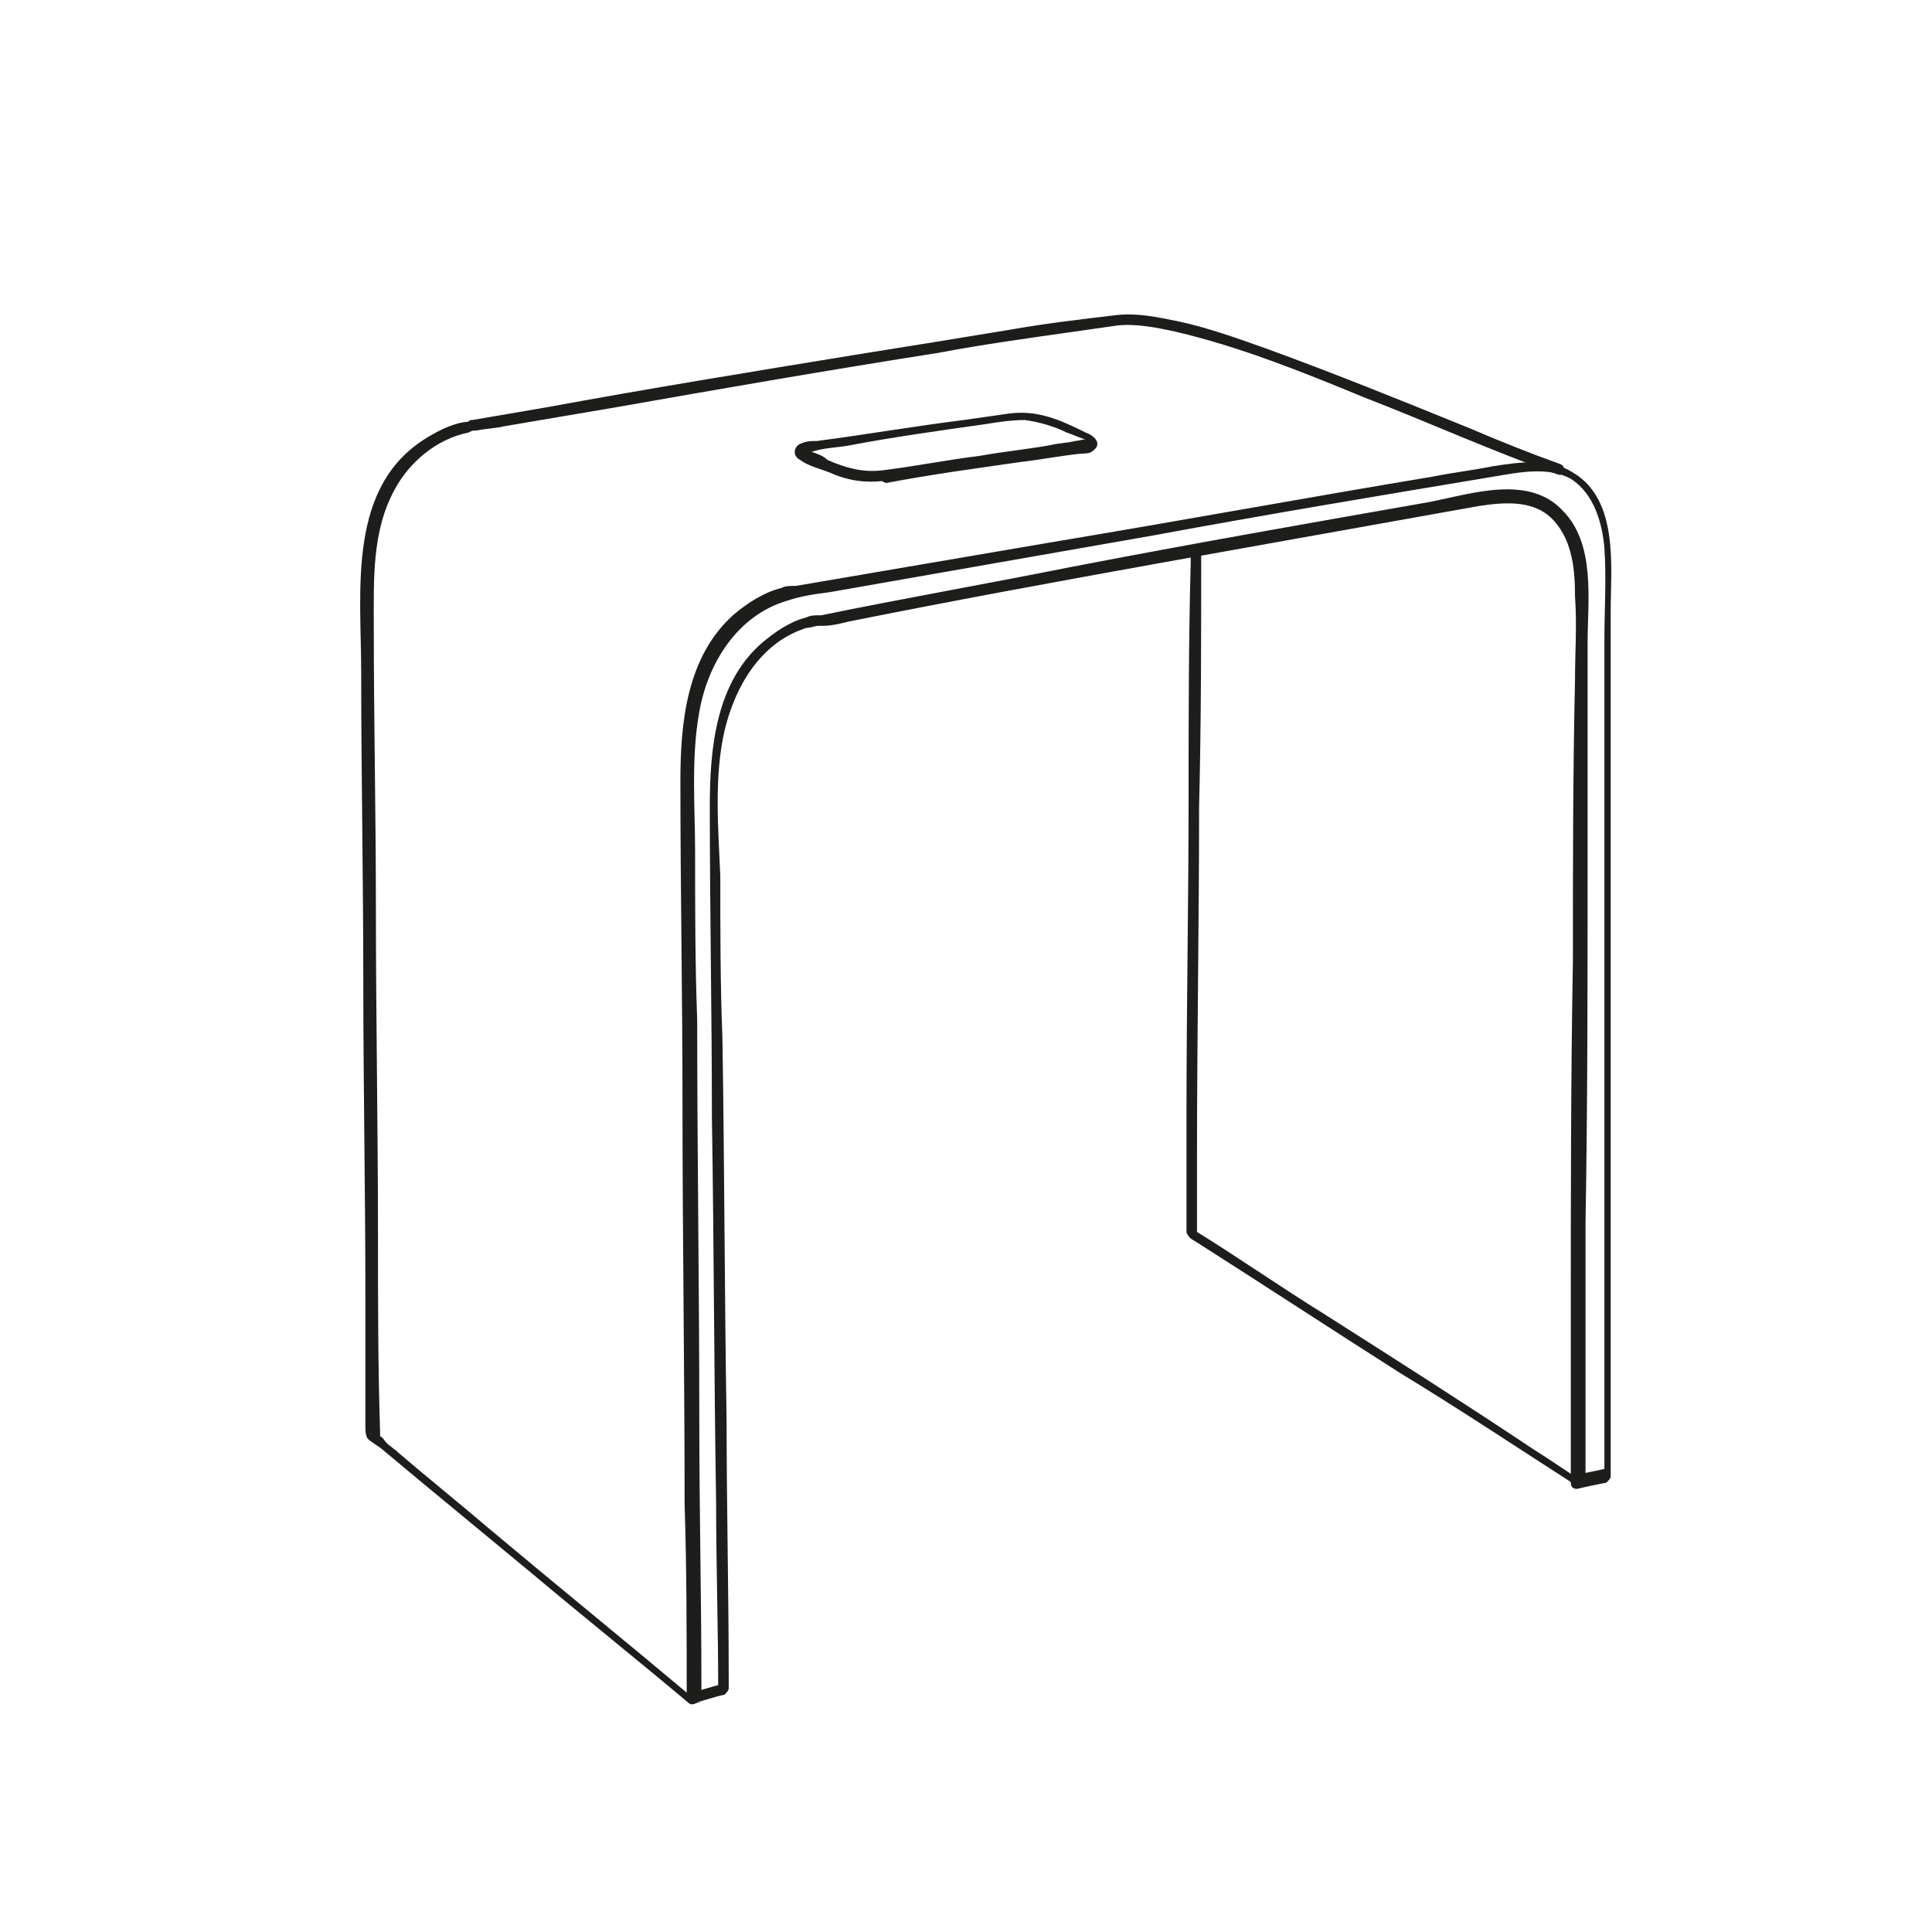
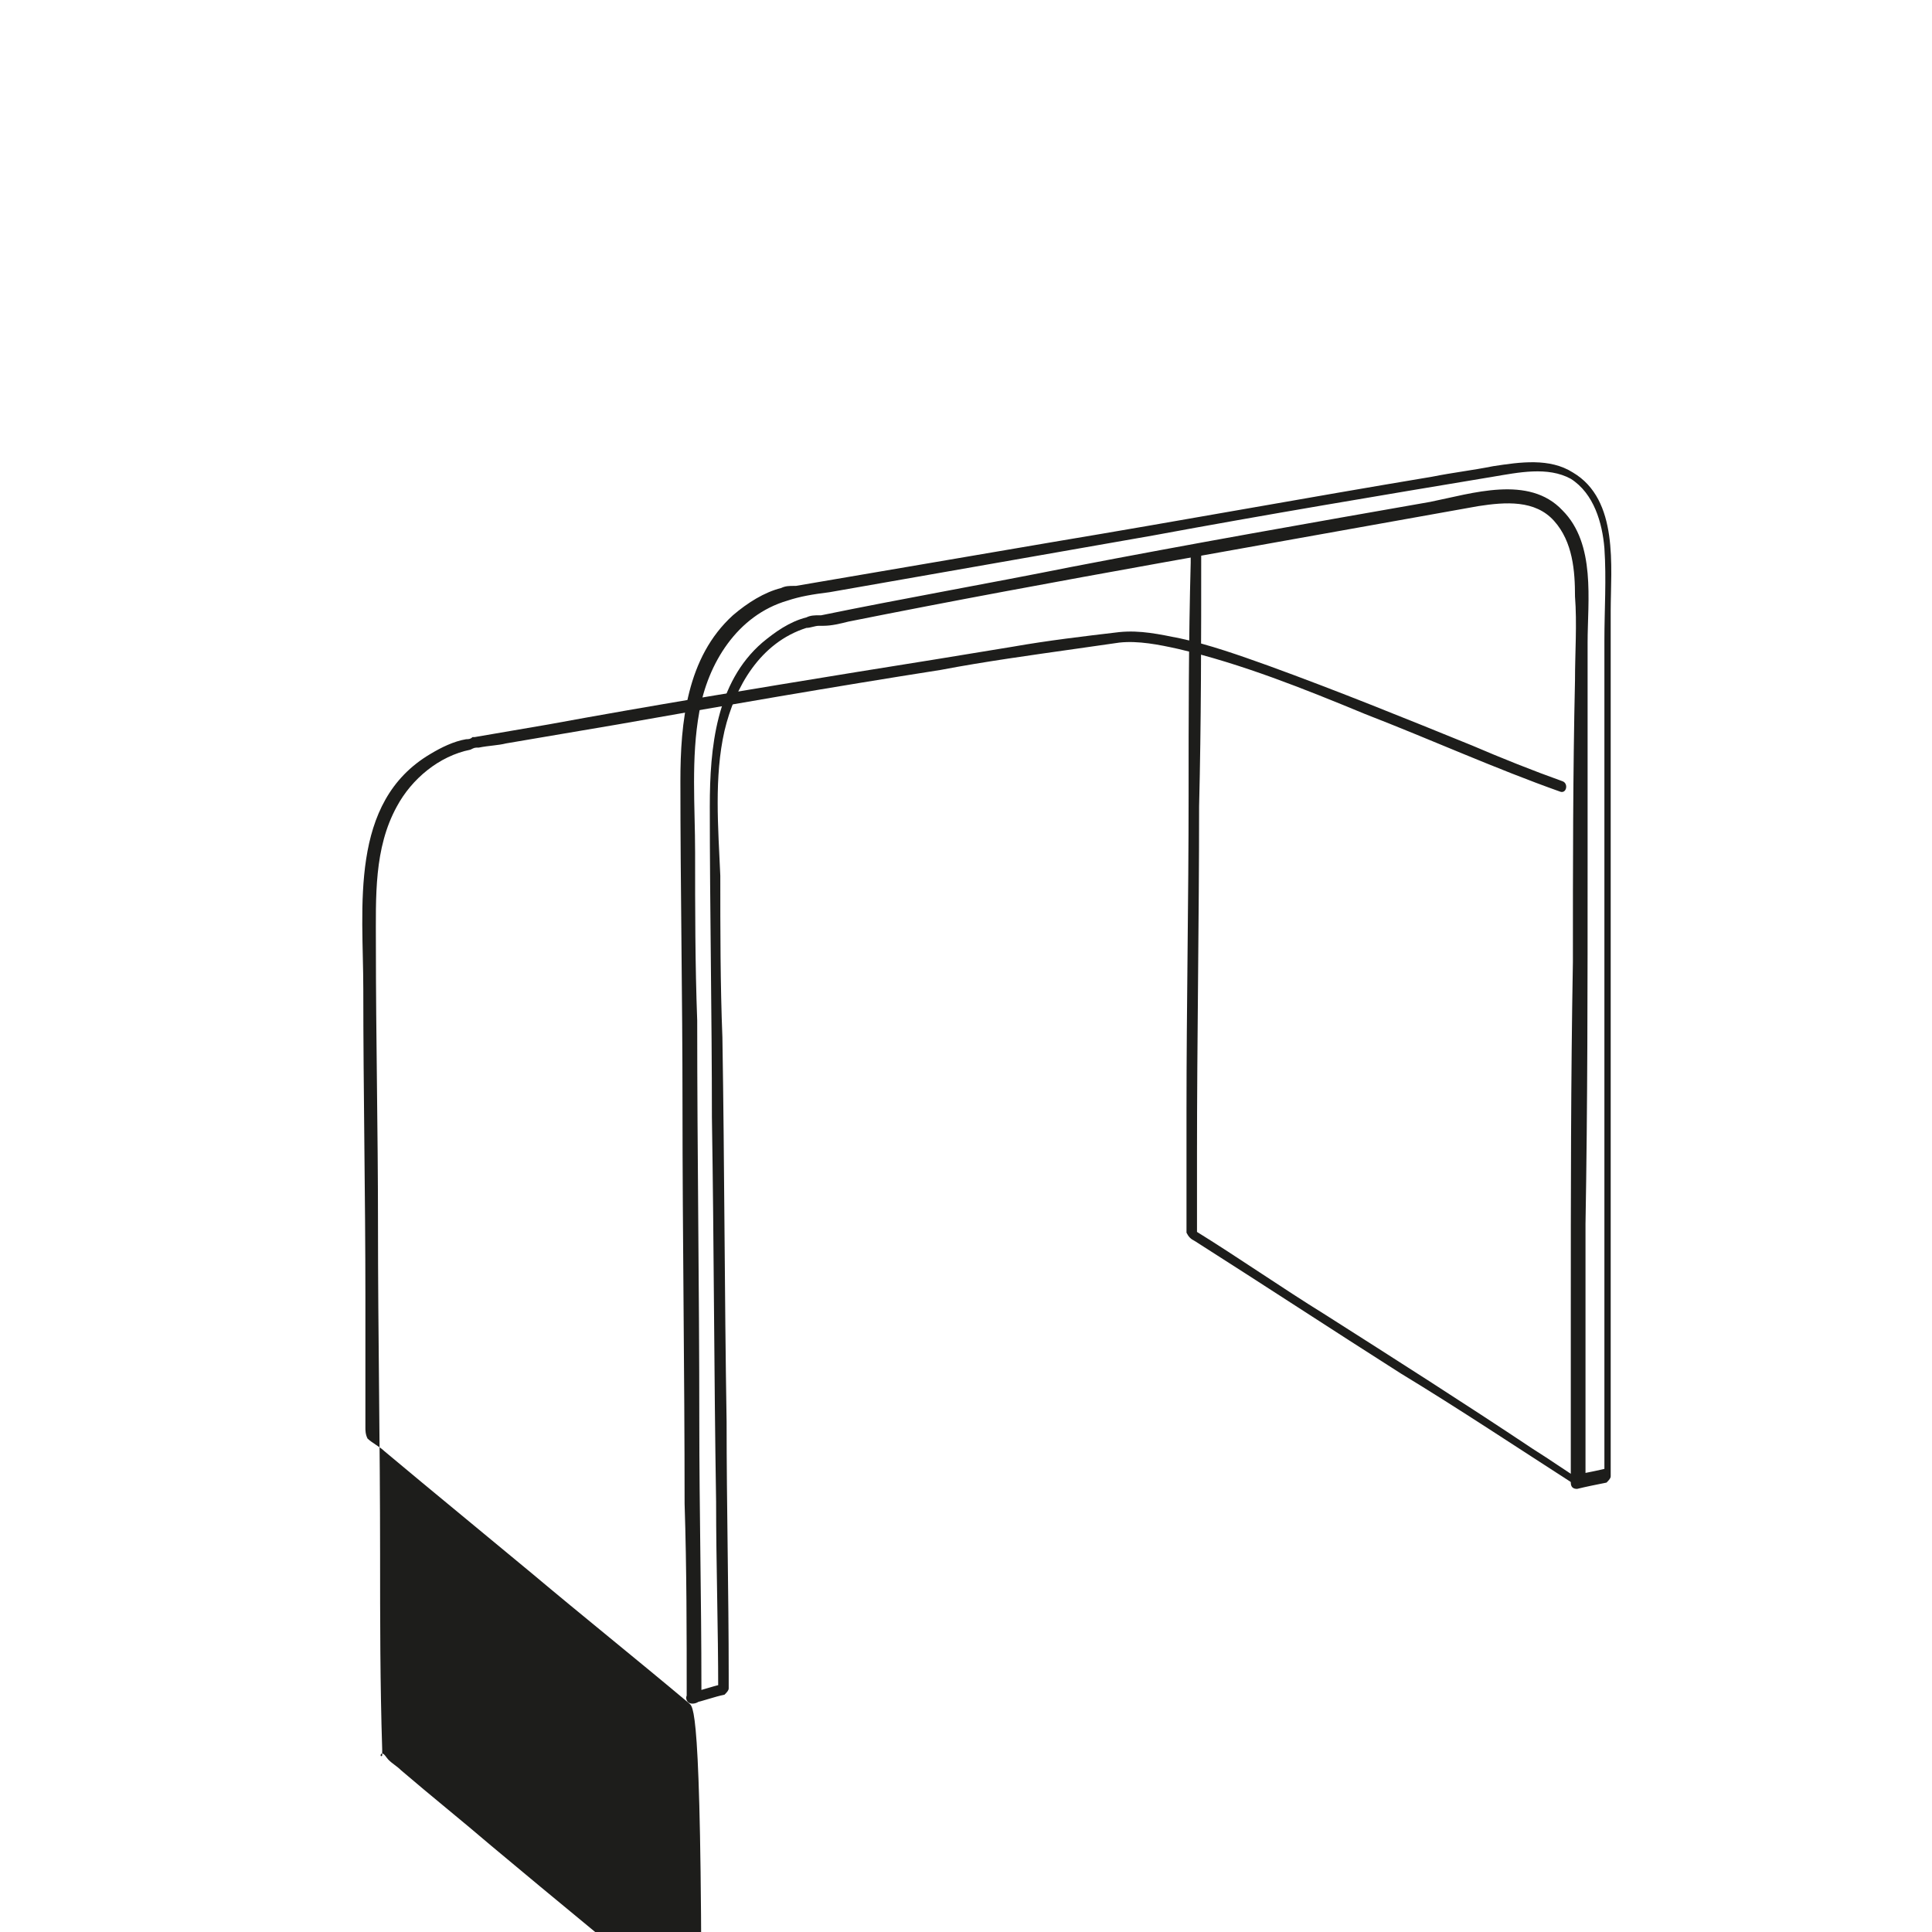
<svg xmlns="http://www.w3.org/2000/svg" version="1.1" id="Layer_1" x="0px" y="0px" viewBox="0 0 92 92" style="enable-background:new 0 0 92 92;" xml:space="preserve">
  <style type="text/css">
	.st0{fill:#1D1D1B;}
</style>
  <g>
    <g>
      <path class="st0" d="M32.7,80.9c0-3.1,0-6.2-0.1-9.3c0-6.3-0.1-12.7-0.1-19c0-5.1-0.1-10.3-0.1-15.4c0-2.8,0.3-5.9,2.5-7.9     c0.7-0.6,1.5-1.1,2.3-1.3c0.2-0.1,0.4-0.1,0.6-0.1c0.3,0,0,0,0.1,0c4.1-0.7,8.2-1.4,12.3-2.1c6-1,12-2.1,18-3.1     c1-0.2,1.9-0.3,2.9-0.5c1.3-0.2,2.7-0.4,3.8,0.3c2.2,1.3,1.8,4.5,1.8,6.6c0,3.5,0,7,0,10.5c0,6,0,11.9,0,17.9c0,4.1,0,8.1,0,12.2     c0,0.2,0,0.4,0,0.6c0,0.1-0.1,0.2-0.2,0.3c-0.5,0.1-1,0.2-1.4,0.3c-0.2,0-0.3-0.1-0.3-0.3c0-2.7,0-5.4,0-8.1     c0-5.6,0-11.1,0.1-16.7c0-4.5,0-9,0.1-13.4c0-1.3,0.1-2.7,0-4c0-1.2-0.1-2.6-1-3.6c-0.9-1-2.3-0.9-3.6-0.7     c-5,0.9-10.1,1.8-15.1,2.7c-5,0.9-9.9,1.8-14.9,2.8c-0.4,0.1-0.8,0.2-1.2,0.2c0,0,0,0-0.1,0c-0.2,0,0,0-0.1,0     c-0.2,0-0.4,0.1-0.6,0.1c-2.2,0.7-3.4,2.8-3.9,4.9c-0.5,2.2-0.3,4.6-0.2,6.9c0,2.6,0,5.2,0.1,7.7c0.1,6.1,0.1,12.2,0.2,18.3     c0,4,0.1,8.1,0.1,12.1c0,0.2,0,0.4,0,0.6c0,0.1-0.1,0.2-0.2,0.3c-0.5,0.1-1,0.3-1.5,0.4c-0.3,0.1-0.5-0.4-0.1-0.5     c0.5-0.1,1-0.3,1.5-0.4c-0.1,0.1-0.1,0.2-0.2,0.3c0-3-0.1-6-0.1-9c-0.1-6.1-0.1-12.2-0.2-18.3c0-4.9-0.1-9.9-0.1-14.8     c0-2.8,0.3-5.9,2.5-7.8c0.6-0.5,1.3-1,2.1-1.2c0.2-0.1,0.4-0.1,0.6-0.1c0.2,0,0,0,0.1,0C43,28.5,47,27.8,51,27     c5.7-1.1,11.4-2.1,17.1-3.1c2-0.4,4.7-1.3,6.3,0.4c1.6,1.6,1.2,4.3,1.2,6.3c0,3.5,0,7.1,0,10.6c0,5.7,0,11.4-0.1,17.1     c0,3.9,0,7.7,0,11.6c0,0.2,0,0.4,0,0.6c-0.1-0.1-0.2-0.2-0.3-0.3c0.5-0.1,1-0.2,1.4-0.3c-0.1,0.1-0.1,0.2-0.2,0.3     c0-2.9,0-5.8,0-8.6c0-5.8,0-11.6,0-17.4c0-4.6,0-9.1,0-13.7c0-1.5,0.1-2.9,0-4.4c-0.1-1.2-0.5-2.6-1.6-3.3     c-1.1-0.6-2.5-0.3-3.7-0.1c-5.4,0.9-10.8,1.8-16.2,2.8c-5.1,0.9-10.3,1.8-15.4,2.7c-0.8,0.1-1.4,0.2-2,0.4c-2.4,0.7-3.8,3-4.2,5.3     c-0.4,2.2-0.2,4.5-0.2,6.7c0,2.7,0,5.3,0.1,8c0,6.4,0.1,12.7,0.1,19.1c0,4.2,0.1,8.4,0.1,12.6c0,0.2,0,0.4,0,0.6     C33.2,81.2,32.7,81.2,32.7,80.9z" />
    </g>
    <g>
      <path class="st0" d="M75,70.7c-2.8-1.8-5.5-3.6-8.3-5.3c-3.3-2.1-6.5-4.2-9.8-6.3c-0.2-0.1-0.3-0.2-0.4-0.4c0-0.3,0-0.7,0-1     c0-1.6,0-3.2,0-4.8c0-5,0.1-10,0.1-15c0-3.7,0-7.4,0.1-11.1c0-0.1,0-0.3,0-0.4c0-0.3,0.5-0.3,0.5,0c0,4,0,8-0.1,12     c0,5.5-0.1,11.1-0.1,16.6c0,1.3,0,2.5,0,3.8c0-0.1-0.1-0.2-0.1-0.2c2.1,1.3,4.1,2.7,6.2,4c3.3,2.1,6.6,4.2,9.9,6.4     c0.8,0.5,1.5,1,2.3,1.5C75.5,70.5,75.2,70.9,75,70.7L75,70.7z" />
    </g>
    <g>
-       <path class="st0" d="M32.8,81.1c-2.5-2.1-5-4.1-7.5-6.2c-1.7-1.4-3.5-2.9-5.2-4.3c-0.6-0.5-1.2-1-1.8-1.5     c-0.2-0.2-0.6-0.4-0.8-0.6c-0.1-0.2-0.1-0.4-0.1-0.5c0-0.4,0-0.9,0-1.3c0-1.6,0-3.3,0-4.9c0-5-0.1-10.1-0.1-15.1     c0-4.9-0.1-9.8-0.1-14.7c0-3.9-0.7-8.9,3.2-11.2c0.5-0.3,1.1-0.6,1.7-0.7c0.1,0,0.2,0,0.3-0.1c-0.2,0,0,0,0.1,0     c1.2-0.2,2.3-0.4,3.5-0.6c4.9-0.9,9.8-1.7,14.7-2.5c2.5-0.4,5-0.8,7.4-1.2c1.7-0.3,3.4-0.5,5.1-0.7c1-0.1,1.9,0.1,2.9,0.3     c1.4,0.3,2.8,0.8,4.2,1.3c3.3,1.2,6.5,2.5,9.7,3.8c1.4,0.6,2.9,1.2,4.3,1.7c0.3,0.1,0.2,0.6-0.1,0.5c-3.1-1.1-6.2-2.5-9.3-3.7     c-2.9-1.2-5.9-2.4-8.9-3.1c-0.9-0.2-1.9-0.4-2.8-0.3c-0.7,0.1-1.4,0.2-2.1,0.3c-2.1,0.3-4.3,0.6-6.4,1c-5.1,0.8-10.3,1.7-15.4,2.6     c-1.8,0.3-3.5,0.6-5.3,0.9c-0.4,0.1-0.8,0.1-1.3,0.2c-0.2,0-0.2,0-0.4,0.1c-1.5,0.3-2.8,1.4-3.5,2.7c-1.1,2-1,4.3-1,6.6     c0,4.4,0.1,8.8,0.1,13.3c0,5.2,0.1,10.4,0.1,15.7c0,3.1,0,6.2,0.1,9.3c0,0.1,0,0.2,0,0.3c-0.1,0.1-0.1-0.1,0-0.1     c0.1,0,0.2,0.2,0.3,0.3c0.2,0.2,0.4,0.3,0.6,0.5c1.4,1.2,2.9,2.4,4.3,3.6c3.1,2.6,6.3,5.2,9.4,7.8c0.2,0.2,0.4,0.3,0.6,0.5     C33.4,80.9,33,81.3,32.8,81.1L32.8,81.1z" />
+       <path class="st0" d="M32.8,81.1c-2.5-2.1-5-4.1-7.5-6.2c-1.7-1.4-3.5-2.9-5.2-4.3c-0.6-0.5-1.2-1-1.8-1.5     c-0.2-0.2-0.6-0.4-0.8-0.6c-0.1-0.2-0.1-0.4-0.1-0.5c0-0.4,0-0.9,0-1.3c0-1.6,0-3.3,0-4.9c0-4.9-0.1-9.8-0.1-14.7c0-3.9-0.7-8.9,3.2-11.2c0.5-0.3,1.1-0.6,1.7-0.7c0.1,0,0.2,0,0.3-0.1c-0.2,0,0,0,0.1,0     c1.2-0.2,2.3-0.4,3.5-0.6c4.9-0.9,9.8-1.7,14.7-2.5c2.5-0.4,5-0.8,7.4-1.2c1.7-0.3,3.4-0.5,5.1-0.7c1-0.1,1.9,0.1,2.9,0.3     c1.4,0.3,2.8,0.8,4.2,1.3c3.3,1.2,6.5,2.5,9.7,3.8c1.4,0.6,2.9,1.2,4.3,1.7c0.3,0.1,0.2,0.6-0.1,0.5c-3.1-1.1-6.2-2.5-9.3-3.7     c-2.9-1.2-5.9-2.4-8.9-3.1c-0.9-0.2-1.9-0.4-2.8-0.3c-0.7,0.1-1.4,0.2-2.1,0.3c-2.1,0.3-4.3,0.6-6.4,1c-5.1,0.8-10.3,1.7-15.4,2.6     c-1.8,0.3-3.5,0.6-5.3,0.9c-0.4,0.1-0.8,0.1-1.3,0.2c-0.2,0-0.2,0-0.4,0.1c-1.5,0.3-2.8,1.4-3.5,2.7c-1.1,2-1,4.3-1,6.6     c0,4.4,0.1,8.8,0.1,13.3c0,5.2,0.1,10.4,0.1,15.7c0,3.1,0,6.2,0.1,9.3c0,0.1,0,0.2,0,0.3c-0.1,0.1-0.1-0.1,0-0.1     c0.1,0,0.2,0.2,0.3,0.3c0.2,0.2,0.4,0.3,0.6,0.5c1.4,1.2,2.9,2.4,4.3,3.6c3.1,2.6,6.3,5.2,9.4,7.8c0.2,0.2,0.4,0.3,0.6,0.5     C33.4,80.9,33,81.3,32.8,81.1L32.8,81.1z" />
    </g>
    <g>
-       <path class="st0" d="M42,22.4c1.6-0.2,3.1-0.5,4.7-0.7c1.1-0.2,2.2-0.3,3.3-0.5c0.4-0.1,0.8-0.1,1.2-0.2c0.1,0,0.5-0.1,0.6-0.1     c0,0,0.6-0.1,0,0.1c0,0-0.1-0.1-0.2-0.1c-0.3-0.1-0.5-0.2-0.8-0.3c-0.6-0.3-1.3-0.5-2-0.6c-0.6,0-1.3,0.1-1.9,0.2     c-2.1,0.3-4.3,0.6-6.4,1c-0.5,0.1-0.9,0.1-1.4,0.2c-0.1,0-0.6,0.2-0.7,0.1c0,0-0.1-0.1,0-0.1c0,0,0.2,0.1,0.2,0.1     c0.3,0.1,0.6,0.2,0.8,0.4C40.3,22.3,41.1,22.5,42,22.4c0.4-0.1,0.4,0.5,0.1,0.5c-0.9,0.1-1.7,0-2.6-0.4c-0.5-0.2-1-0.3-1.4-0.6     c-0.4-0.2-0.3-0.7,0.1-0.8c0.2-0.1,0.5-0.1,0.7-0.1c2.3-0.3,4.6-0.7,7-1c0.7-0.1,1.4-0.2,2.1-0.3c1.4-0.2,2.5,0.3,3.7,0.9     c0.3,0.1,0.9,0.5,0.3,0.9c-0.1,0.1-0.4,0.1-0.5,0.1c-1,0.1-2,0.3-2.9,0.4c-2.1,0.3-4.3,0.6-6.4,1C41.8,22.9,41.6,22.4,42,22.4z" />
-     </g>
+       </g>
  </g>
</svg>